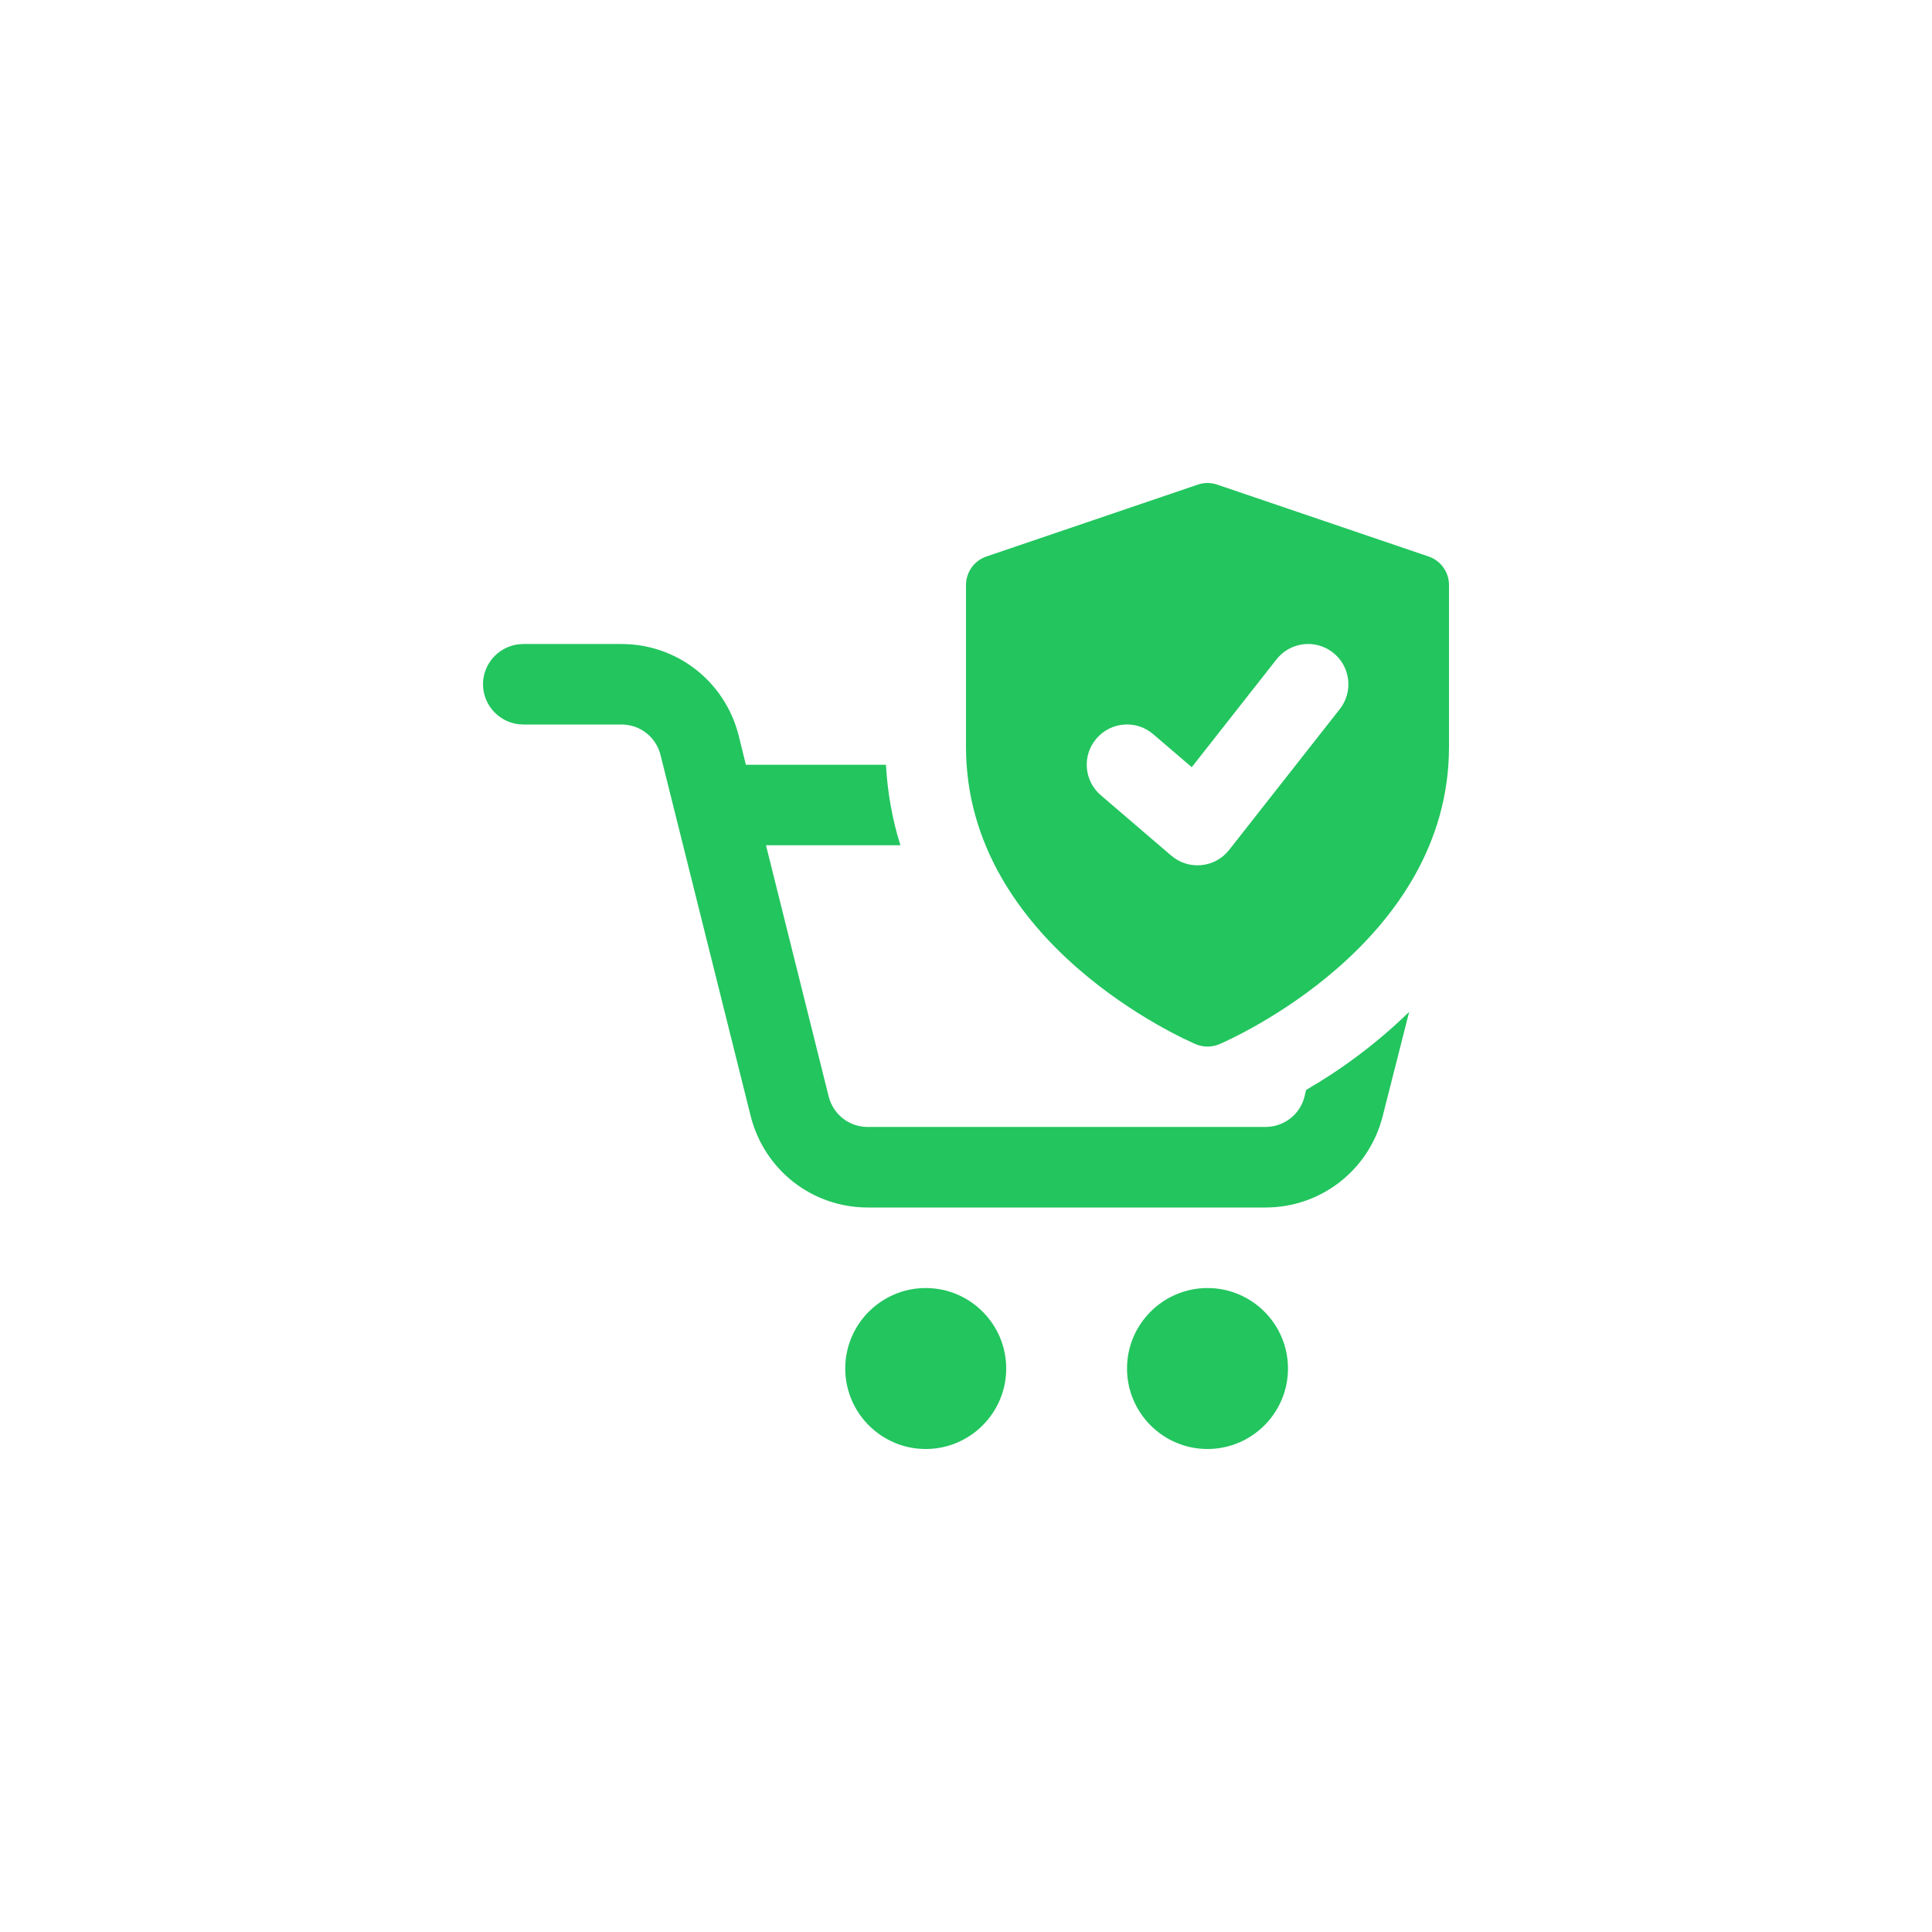
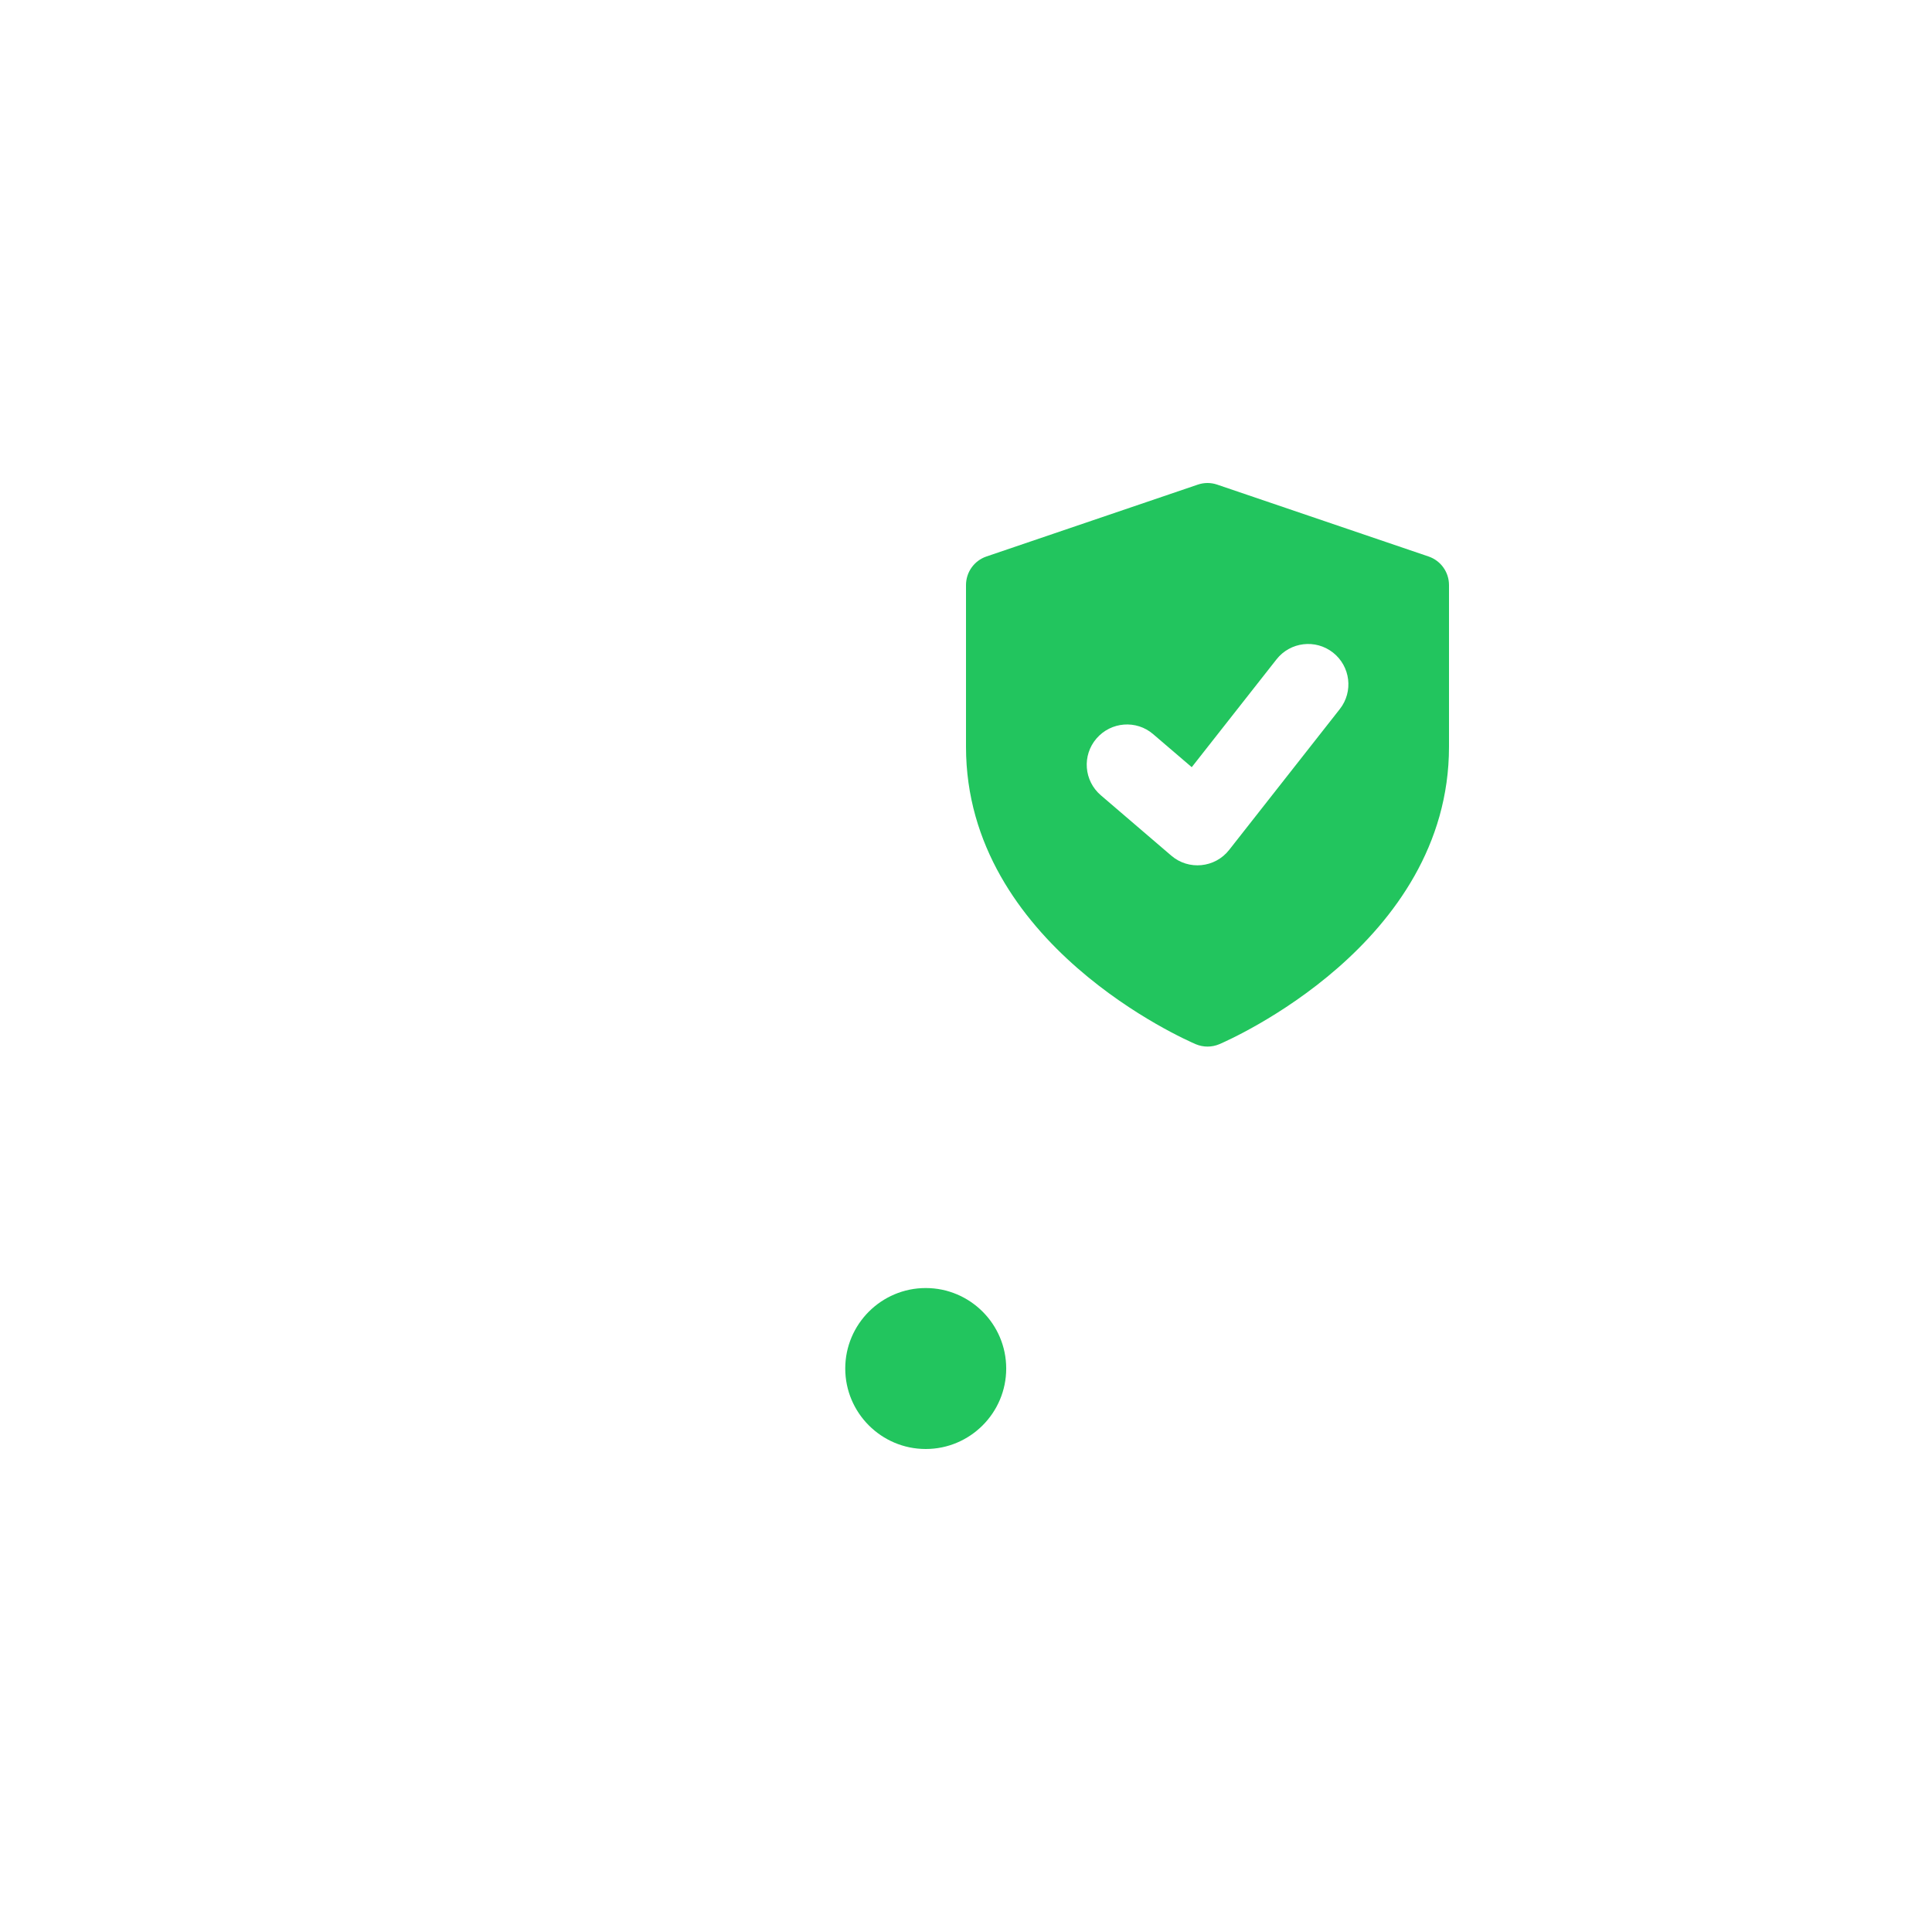
<svg xmlns="http://www.w3.org/2000/svg" viewBox="0,0,256,256" width="64px" height="64px" fill-rule="nonzero">
  <g fill-opacity="0" fill="#ffffff" fill-rule="nonzero" stroke="none" stroke-width="1" stroke-linecap="butt" stroke-linejoin="miter" stroke-miterlimit="10" stroke-dasharray="" stroke-dashoffset="0" font-family="none" font-weight="none" font-size="none" text-anchor="none" style="mix-blend-mode: normal">
-     <path d="M0,256v-256h256v256z" id="bgRectangle" />
-   </g>
+     </g>
  <g fill="none" fill-rule="nonzero" stroke="none" stroke-width="1" stroke-linecap="butt" stroke-linejoin="miter" stroke-miterlimit="10" stroke-dasharray="" stroke-dashoffset="0" font-family="none" font-weight="none" font-size="none" text-anchor="none" style="mix-blend-mode: normal">
    <g transform="scale(8,8)">
-       <path d="M26,32h-20c-3.314,0 -6,-2.686 -6,-6v-20c0,-3.314 2.686,-6 6,-6h20c3.314,0 6,2.686 6,6v20c0,3.314 -2.686,6 -6,6z" fill-opacity="0" fill="#ffffff" />
      <path d="M15.333,24c-0.735,0 -1.333,-0.598 -1.333,-1.333c0,-0.735 0.598,-1.333 1.333,-1.333c0.735,0 1.333,0.598 1.333,1.333c0,0.735 -0.598,1.333 -1.333,1.333z" fill="#22c55e" />
-       <path d="M20,24c-0.735,0 -1.333,-0.598 -1.333,-1.333c0,-0.735 0.598,-1.333 1.333,-1.333c0.735,0 1.333,0.598 1.333,1.333c0,0.735 -0.598,1.333 -1.333,1.333z" fill="#22c55e" />
-       <path d="M21.633,18.053l-0.027,0.113c-0.073,0.293 -0.34,0.5 -0.647,0.5h-6.587c-0.307,0 -0.573,-0.207 -0.647,-0.507l-1.038,-4.159h2.227c-0.133,-0.42 -0.213,-0.86 -0.24,-1.333h-2.32l-0.12,-0.487c-0.227,-0.893 -1.02,-1.513 -1.94,-1.513h-1.627c-0.367,0 -0.667,0.3 -0.667,0.666c0,0.366 0.3,0.667 0.667,0.667h1.627c0.307,0 0.573,0.207 0.647,0.507l1.493,5.98c0.226,0.893 1.019,1.513 1.939,1.513h6.587c0.92,0 1.713,-0.62 1.94,-1.507l0.44,-1.733c-0.553,0.54 -1.153,0.973 -1.707,1.293z" fill="#22c55e" />
      <path d="M23.661,9.217l-3.5,-1.19c-0.104,-0.036 -0.217,-0.036 -0.322,0l-3.5,1.19c-0.203,0.069 -0.339,0.259 -0.339,0.474v2.679c0,3.27 3.649,4.858 3.805,4.925c0.126,0.053 0.265,0.053 0.391,0c0.155,-0.067 3.804,-1.656 3.804,-4.926v-2.678c0,-0.215 -0.136,-0.405 -0.339,-0.474zM22.191,11.745l-1.833,2.333c-0.234,0.298 -0.671,0.341 -0.958,0.094l-1.167,-1c-0.28,-0.24 -0.313,-0.66 -0.072,-0.94c0.24,-0.279 0.661,-0.312 0.939,-0.072l0.639,0.547l1.404,-1.786c0.227,-0.289 0.646,-0.34 0.936,-0.112c0.289,0.228 0.34,0.647 0.112,0.936z" fill="#22c55e" />
    </g>
  </g>
</svg>